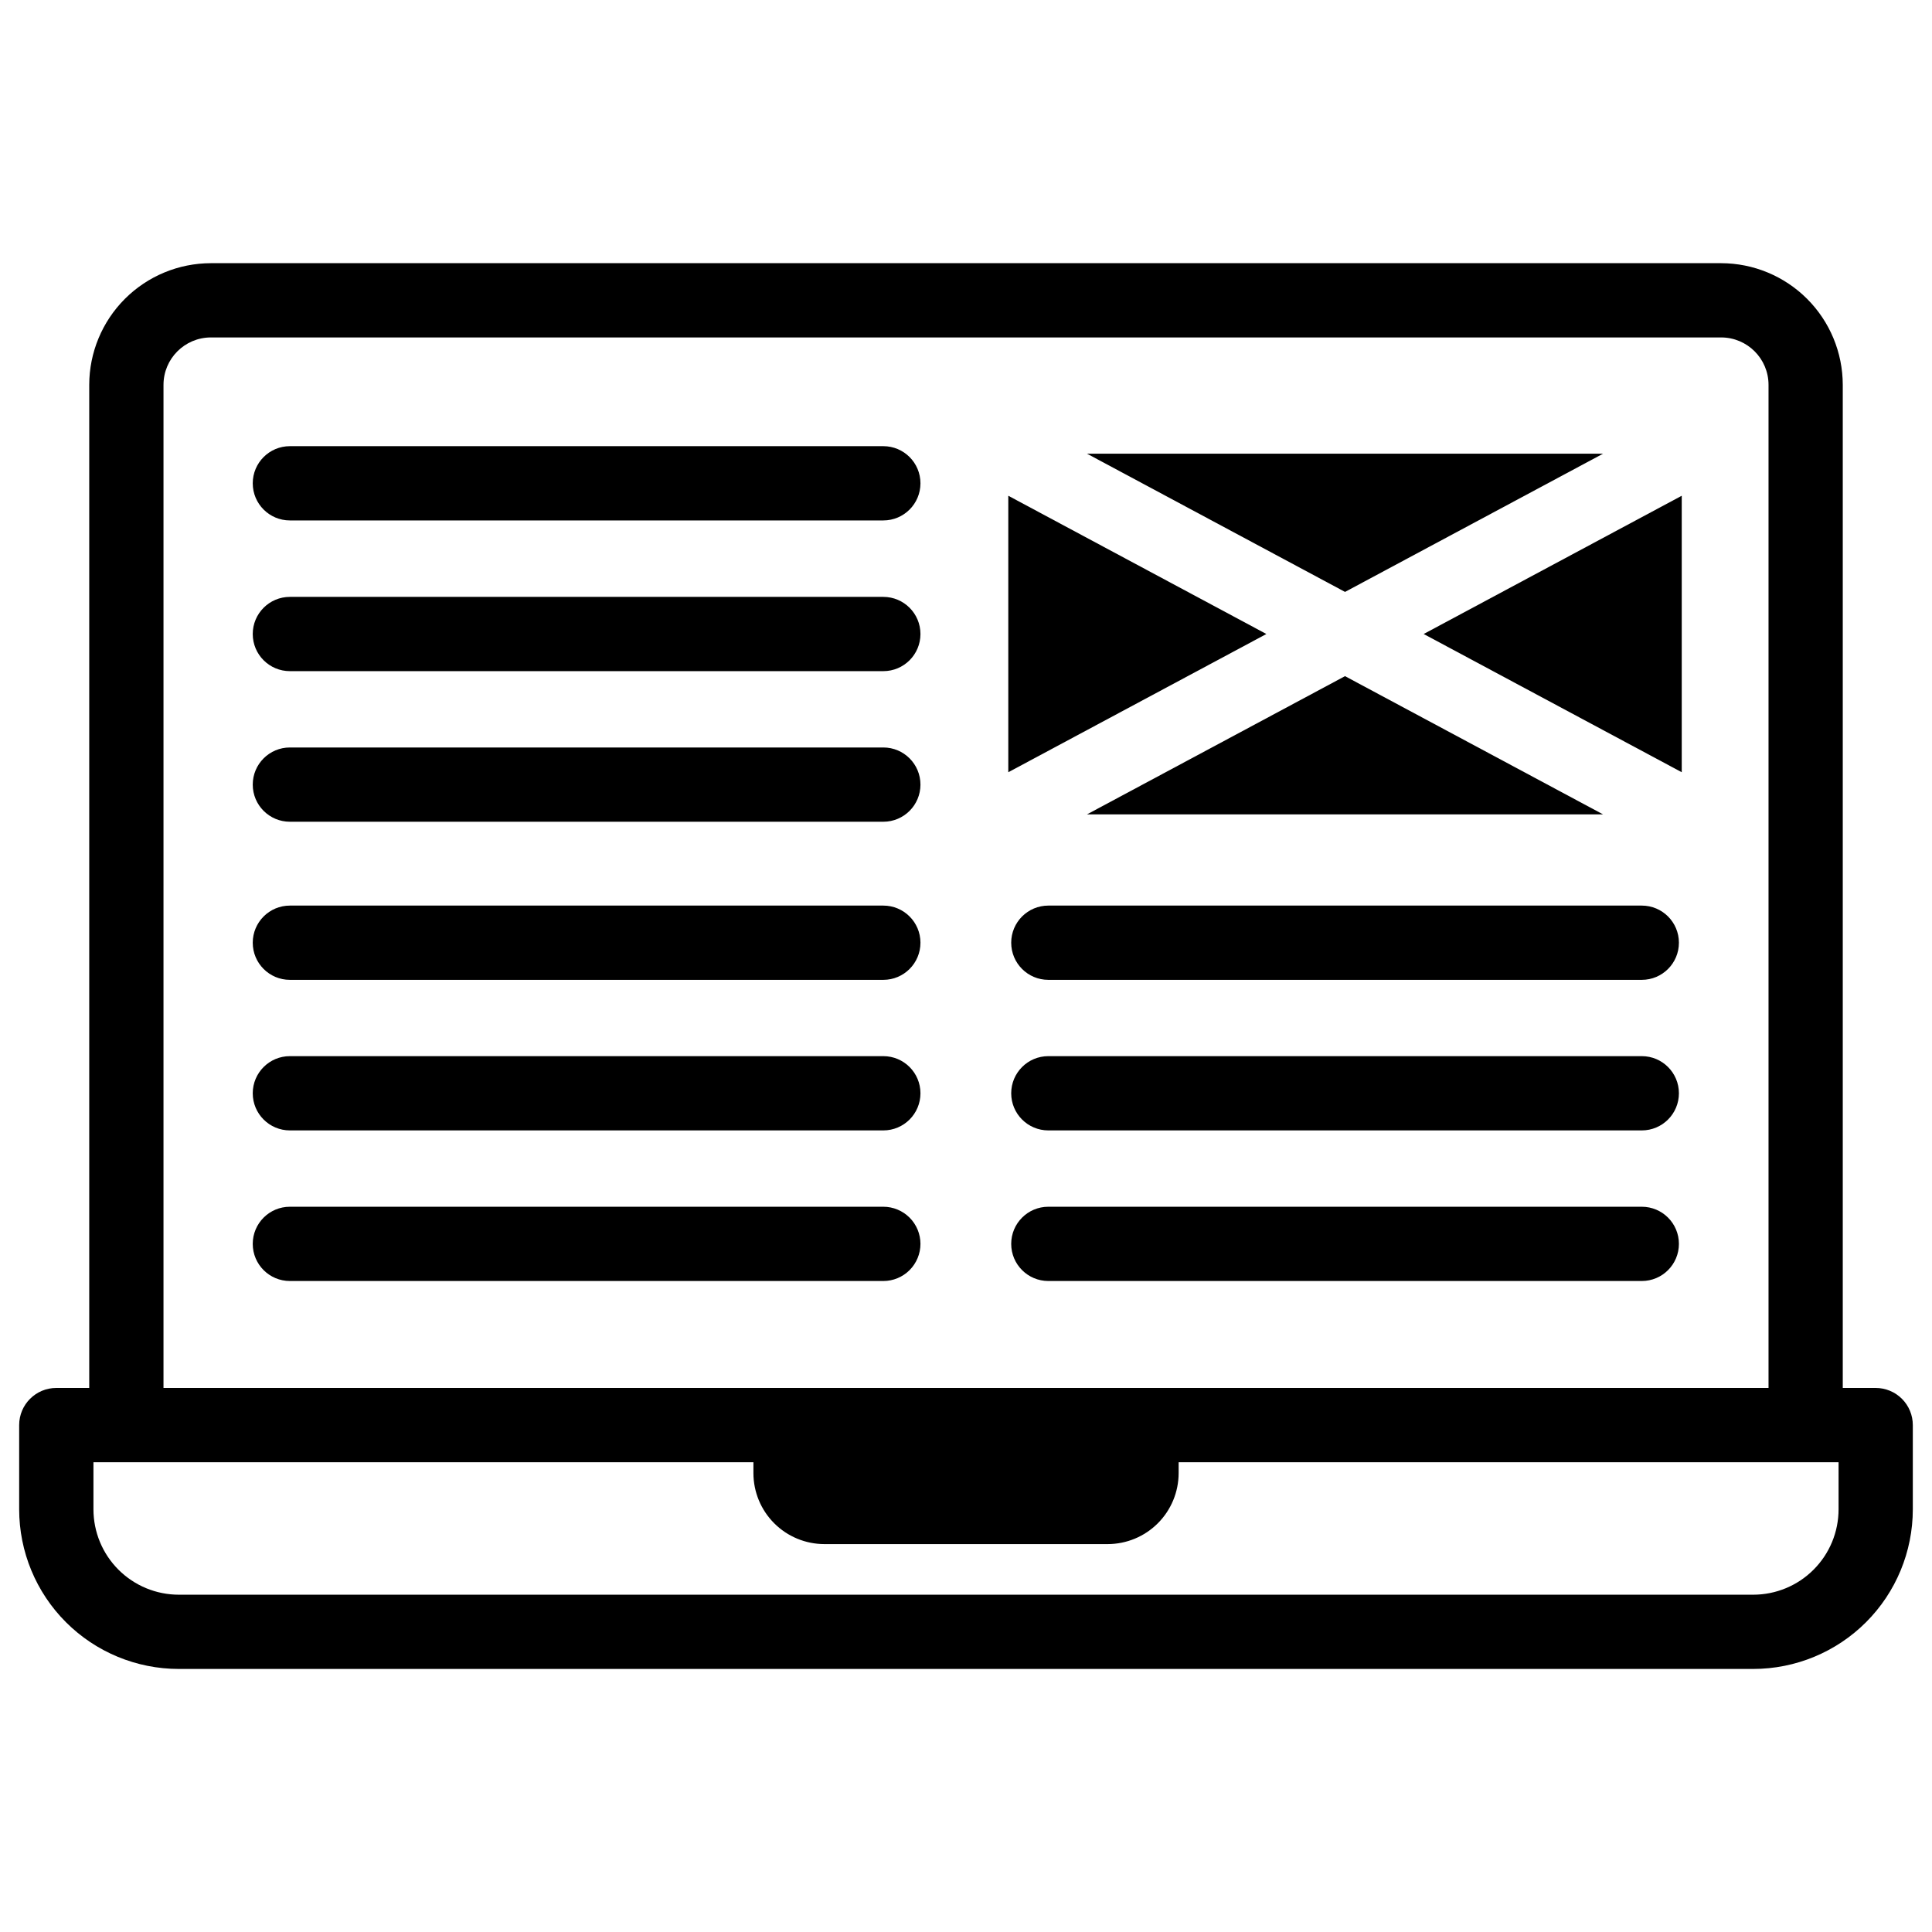
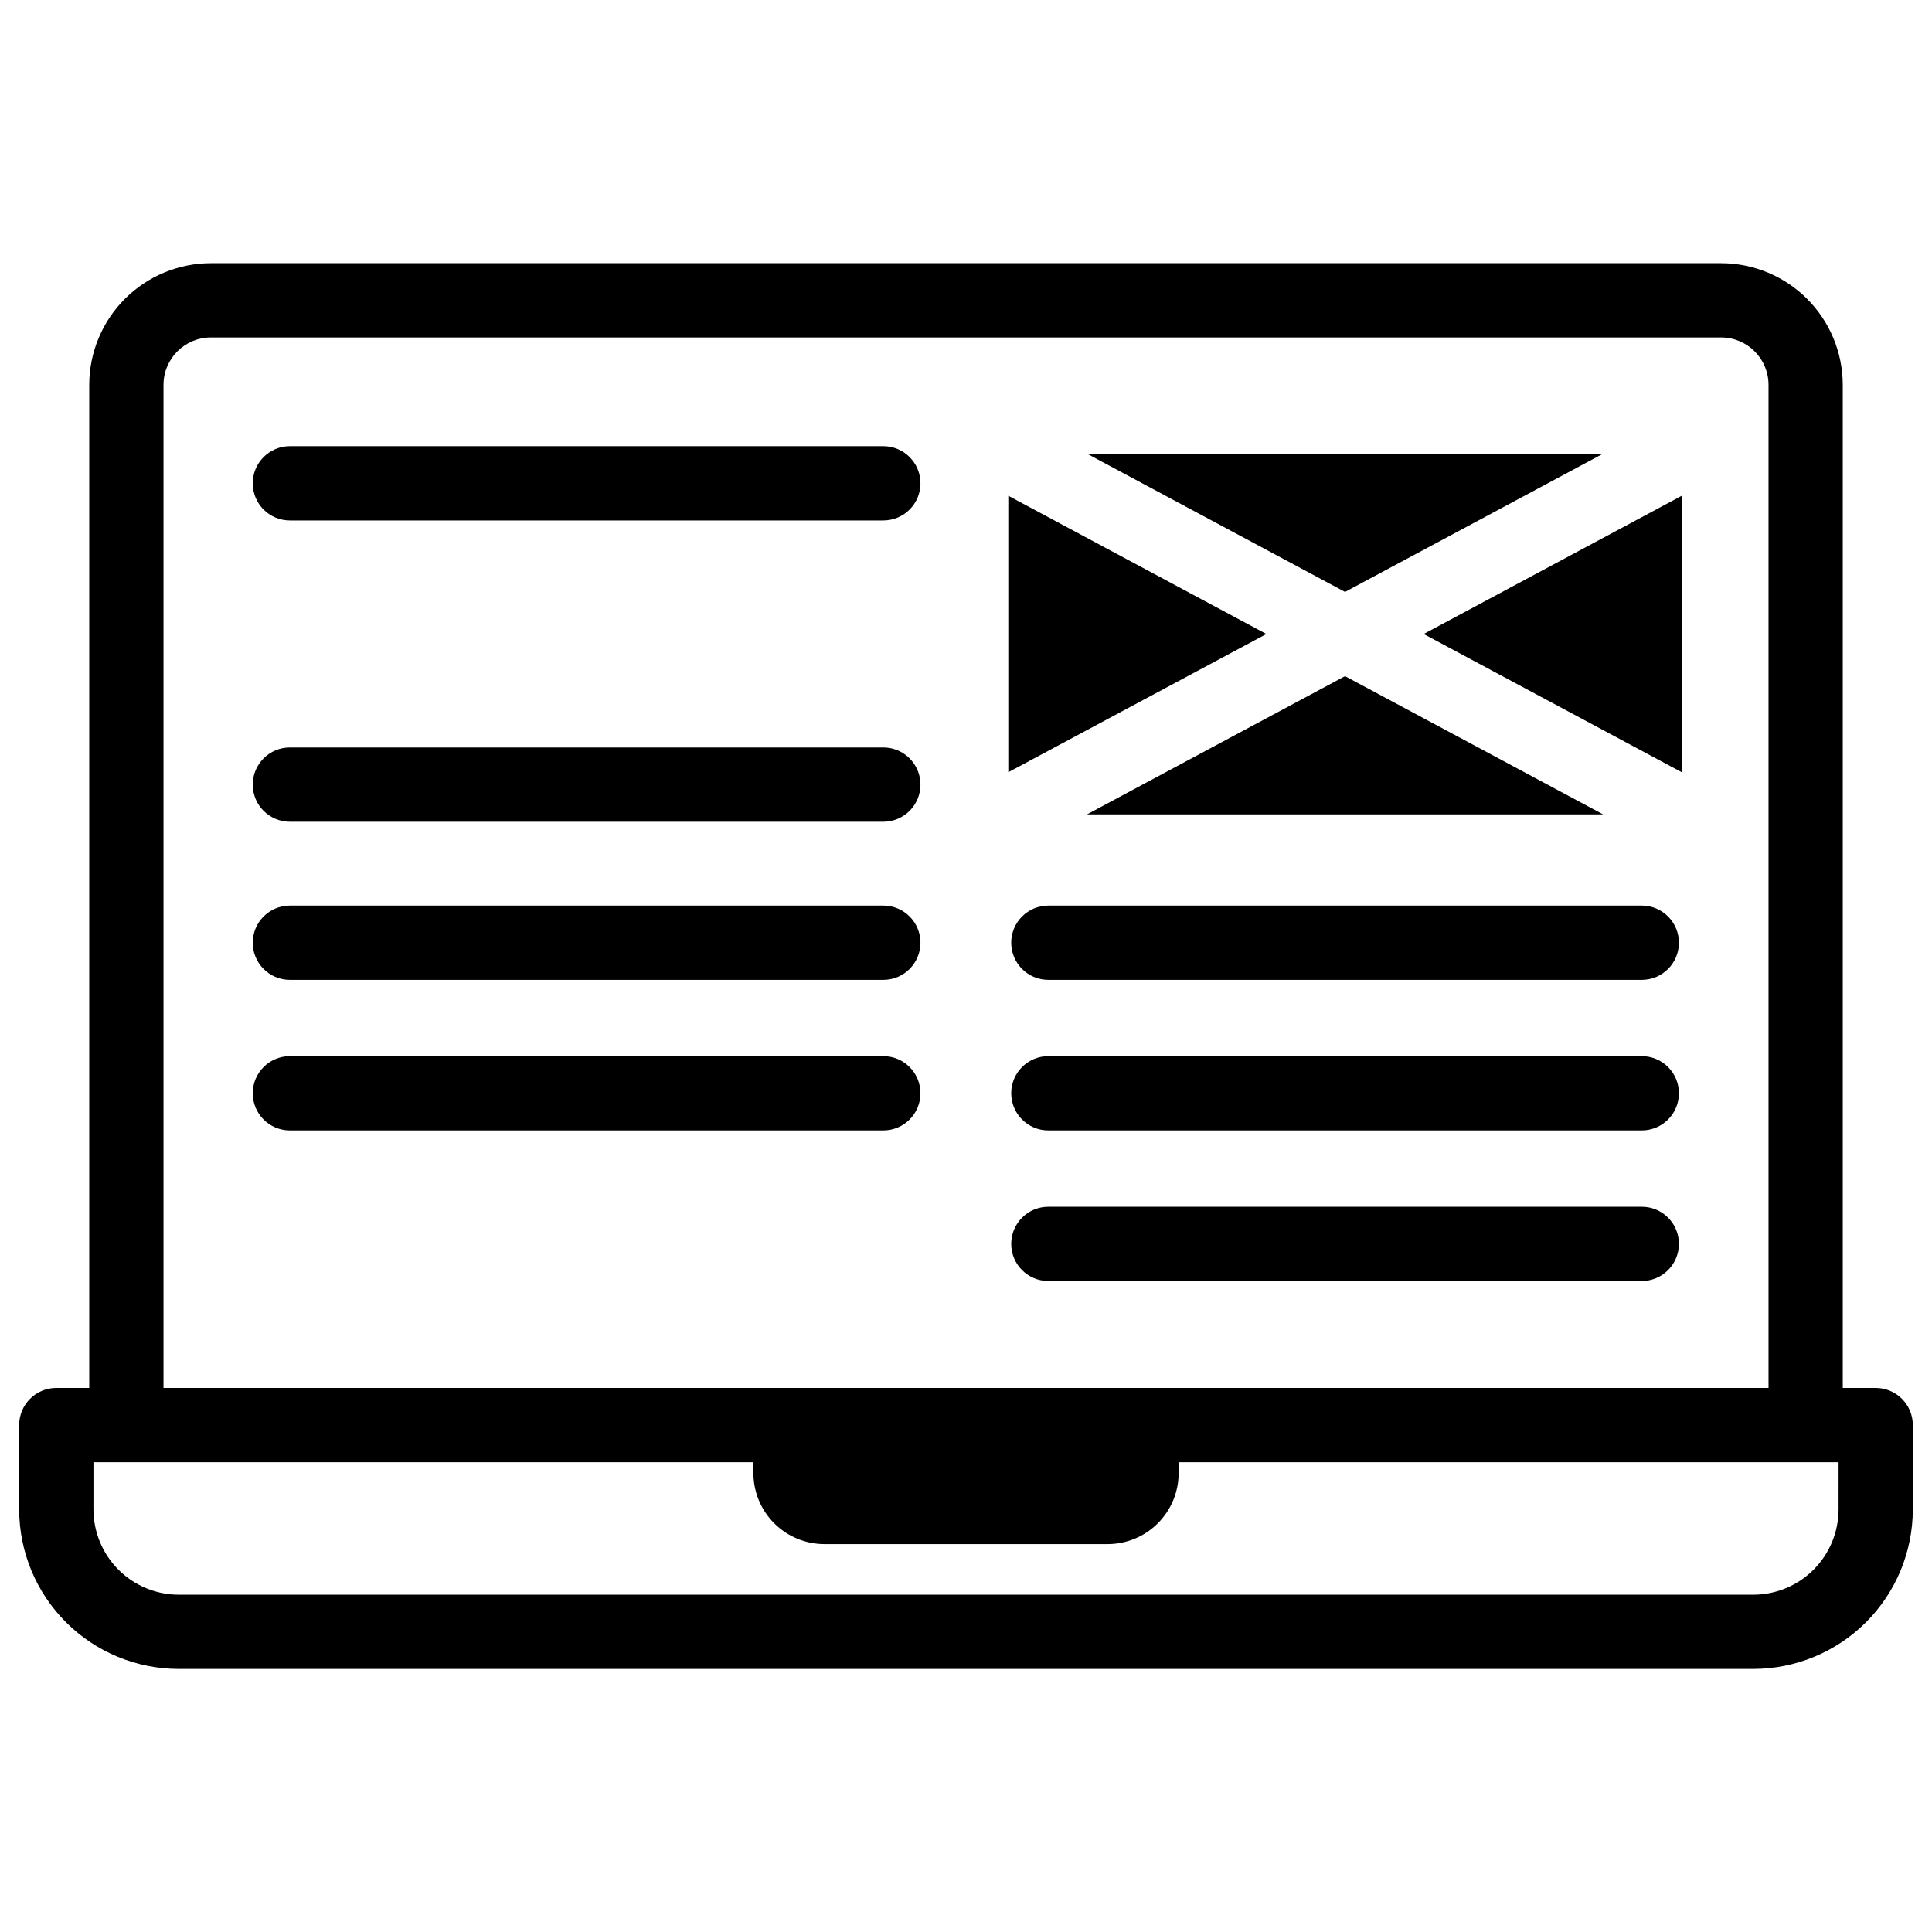
<svg xmlns="http://www.w3.org/2000/svg" fill="#000000" width="800px" height="800px" version="1.1" viewBox="144 144 512 512">
  <g>
    <path d="m579.09 383.99h-157.27c-5.434 0-9.84 4.406-9.84 9.84s4.406 9.84 9.84 9.84h157.27c5.438 0 9.84-4.406 9.84-9.84s-4.402-9.84-9.84-9.84z" />
    <path d="m579.09 423.89h-157.27c-5.434 0-9.84 4.406-9.84 9.84 0 5.434 4.406 9.84 9.84 9.84h157.27c5.438 0 9.84-4.406 9.84-9.84 0-5.434-4.402-9.84-9.84-9.84z" />
    <path d="m579.09 463.8h-157.27c-5.434 0-9.84 4.406-9.84 9.84s4.406 9.84 9.84 9.84h157.27c5.438 0 9.84-4.406 9.84-9.84s-4.402-9.84-9.84-9.84z" />
    <path d="m568.83 264.23h-136.77l68.387 36.633z" />
    <path d="m411.21 275.38v73.27l68.391-36.633z" />
    <path d="m432.06 359.82h136.77l-68.387-36.633z" />
    <path d="m589.68 348.65v-73.27l-68.391 36.637z" />
    <path d="m220.82 403.67h157.27c5.434 0 9.84-4.406 9.84-9.84s-4.406-9.84-9.84-9.84h-157.27c-5.434 0-9.84 4.406-9.84 9.84s4.406 9.84 9.84 9.84z" />
    <path d="m220.82 443.57h157.27c5.434 0 9.84-4.406 9.84-9.84 0-5.434-4.406-9.84-9.84-9.84h-157.27c-5.434 0-9.84 4.406-9.84 9.84 0 5.434 4.406 9.84 9.84 9.84z" />
-     <path d="m387.93 473.64c0-2.609-1.039-5.113-2.883-6.957s-4.348-2.883-6.957-2.883h-157.27c-5.434 0-9.84 4.406-9.84 9.84s4.406 9.84 9.84 9.84h157.27c2.609 0 5.113-1.035 6.957-2.883 1.844-1.844 2.883-4.348 2.883-6.957z" />
    <path d="m220.82 281.92h157.27c5.434 0 9.84-4.406 9.84-9.84s-4.406-9.84-9.84-9.84h-157.27c-5.434 0-9.84 4.406-9.84 9.84s4.406 9.84 9.84 9.84z" />
-     <path d="m220.82 321.86h157.27c5.434 0 9.84-4.406 9.84-9.84 0-5.434-4.406-9.84-9.84-9.84h-157.27c-5.434 0-9.84 4.406-9.84 9.84 0 5.434 4.406 9.84 9.84 9.84z" />
    <path d="m220.82 361.77h157.27c5.434 0 9.84-4.406 9.84-9.84 0-5.434-4.406-9.84-9.84-9.84h-157.27c-5.434 0-9.84 4.406-9.84 9.84 0 5.434 4.406 9.84 9.84 9.84z" />
    <path d="m641.08 511.82h-8.727v-265.84c-0.012-8.543-3.41-16.738-9.453-22.781-6.043-6.043-14.238-9.441-22.785-9.453h-400.23c-8.547 0.012-16.742 3.41-22.785 9.453-6.043 6.043-9.441 14.238-9.453 22.781v265.84h-8.727c-5.434 0-9.84 4.406-9.84 9.84v22.316c0 11.223 4.457 21.984 12.391 29.922 7.938 7.934 18.699 12.391 29.922 12.391h417.21c11.223 0 21.984-4.457 29.922-12.391 7.934-7.938 12.391-18.699 12.391-29.922v-22.316c0-2.609-1.035-5.113-2.879-6.957-1.848-1.848-4.352-2.883-6.961-2.883zm-453.75-265.84c0.008-6.93 5.625-12.547 12.559-12.555h400.23c6.934 0.008 12.551 5.625 12.559 12.555v265.84h-425.35zm443.91 298c0 6.004-2.383 11.762-6.629 16.004-4.242 4.246-10 6.629-16.004 6.629h-417.21c-6.004 0-11.758-2.383-16.004-6.629-4.246-4.242-6.629-10-6.629-16.004v-12.477h174.9v2.894c0.004 4.984 1.984 9.766 5.512 13.289 3.523 3.527 8.305 5.508 13.289 5.516h75.082c4.984-0.008 9.766-1.988 13.289-5.516 3.527-3.523 5.508-8.305 5.516-13.289v-2.894h174.89z" />
  </g>
</svg>